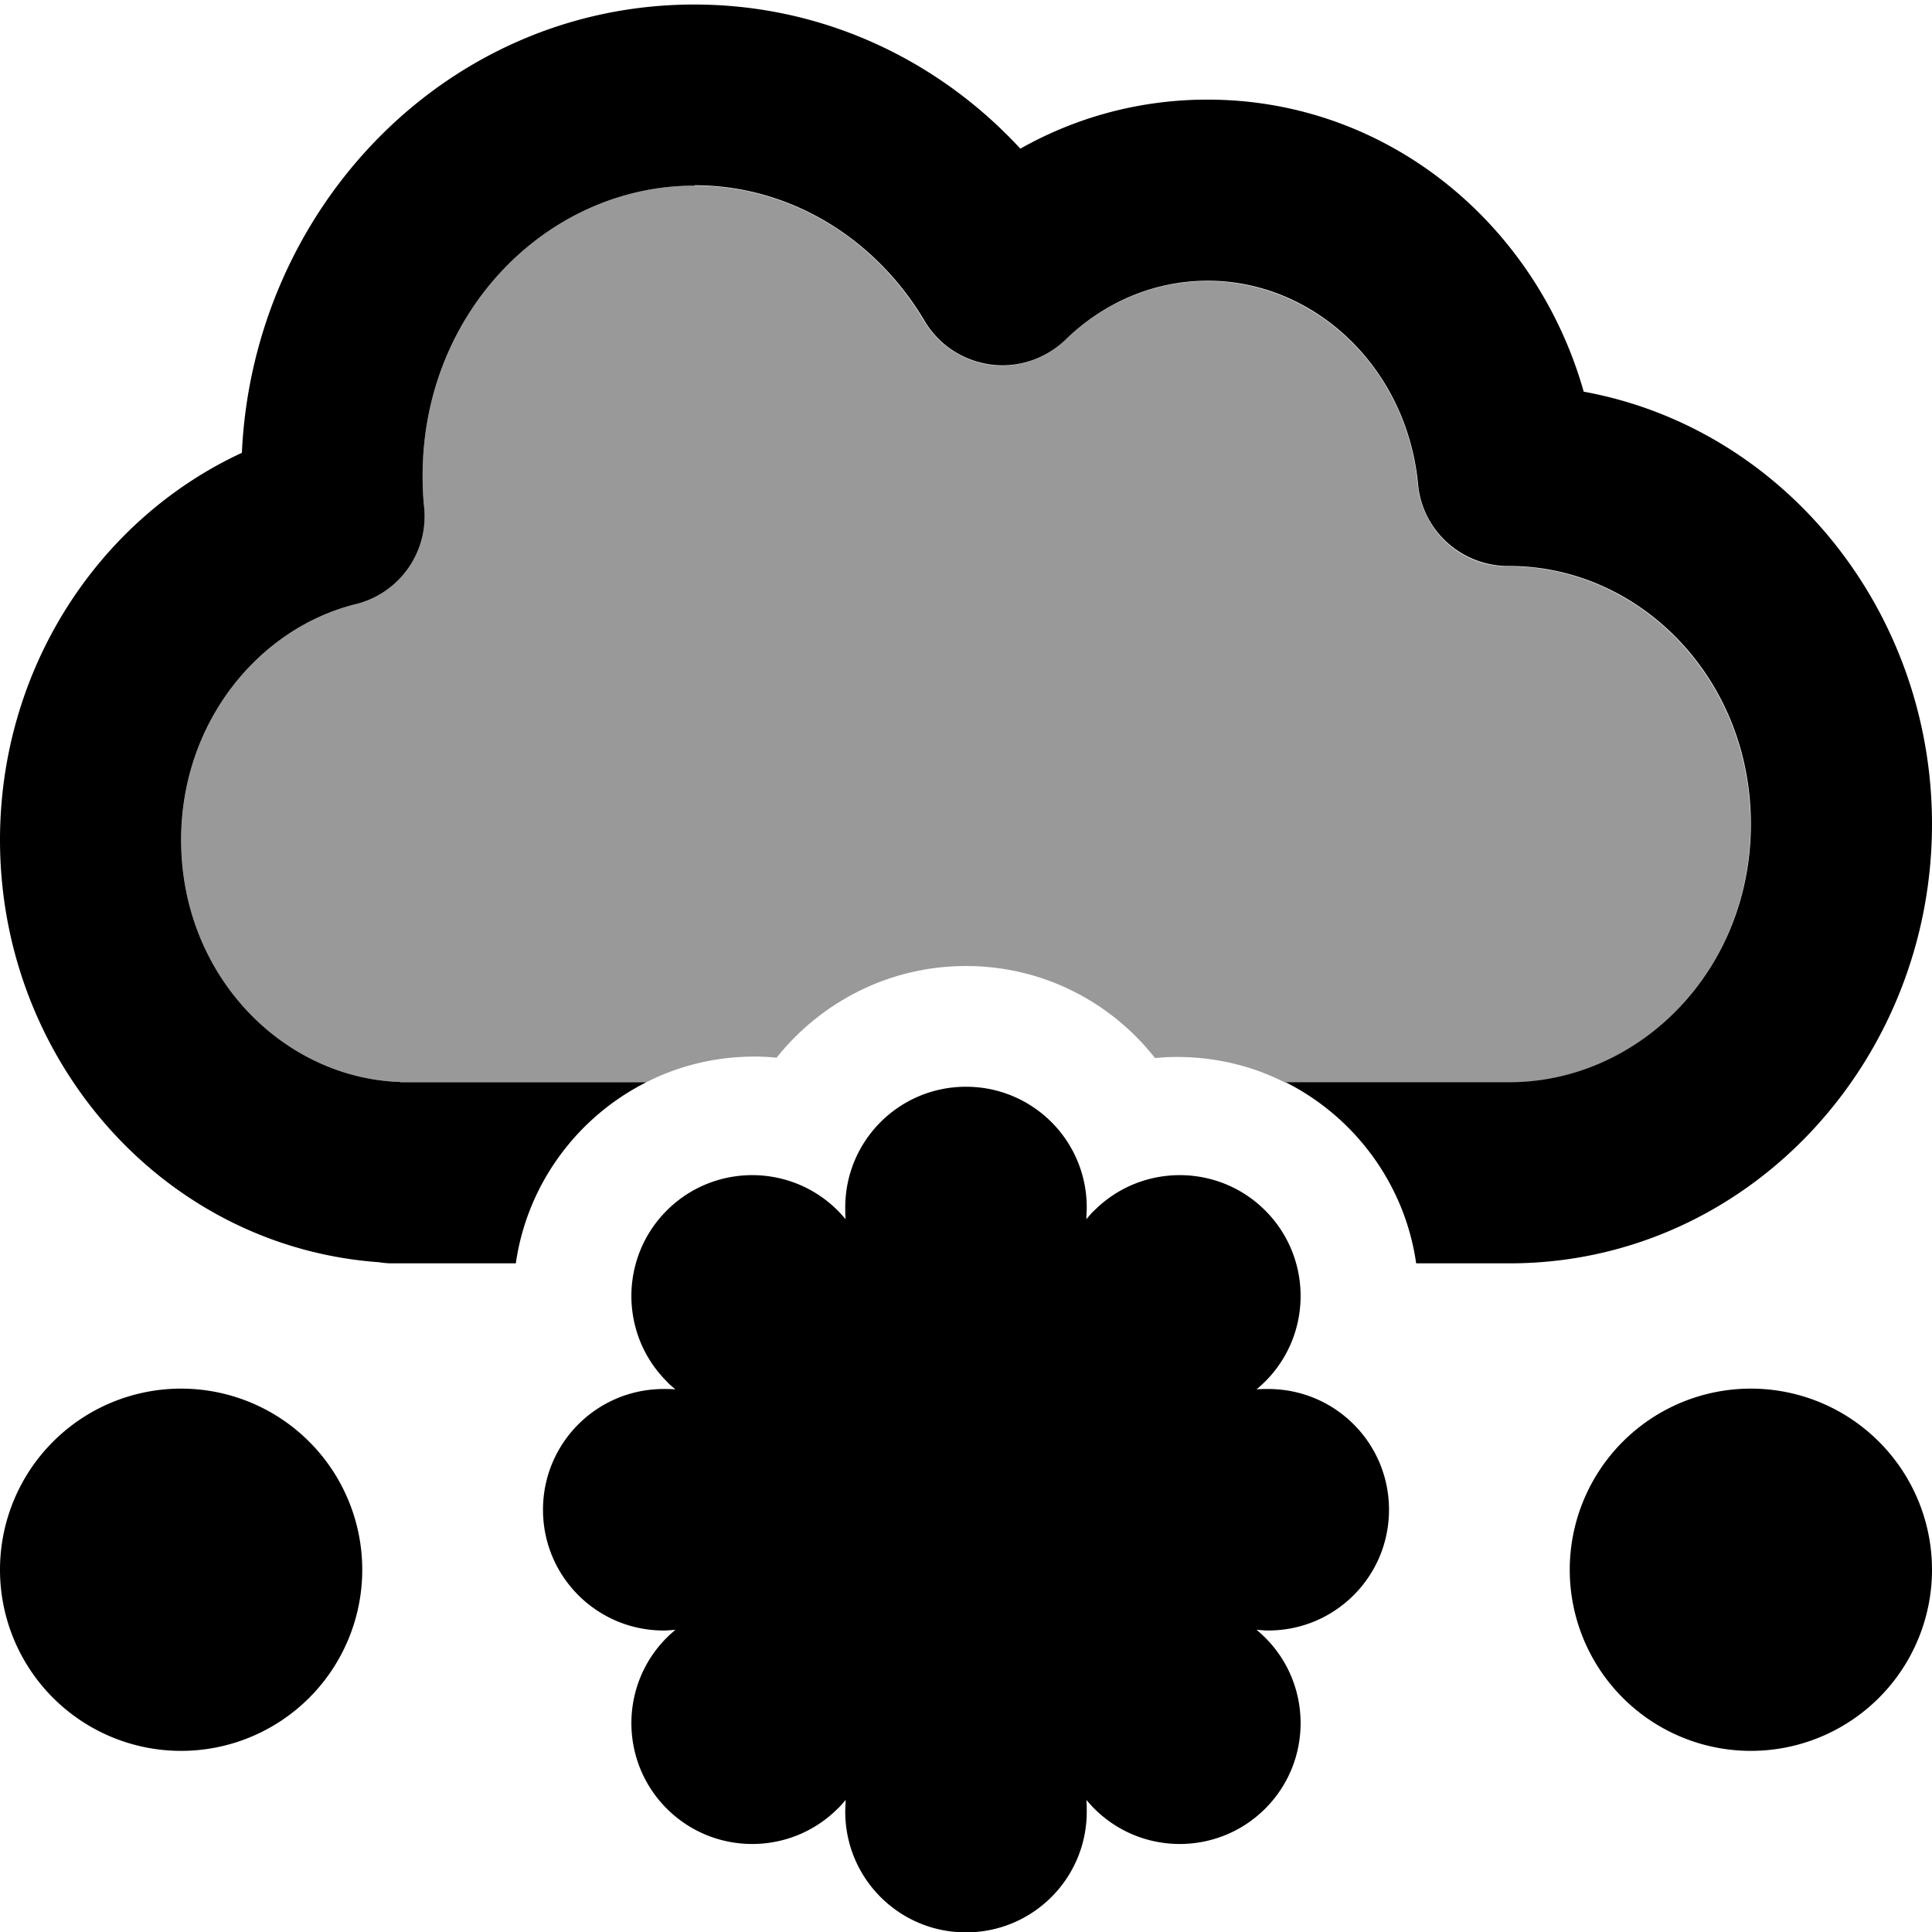
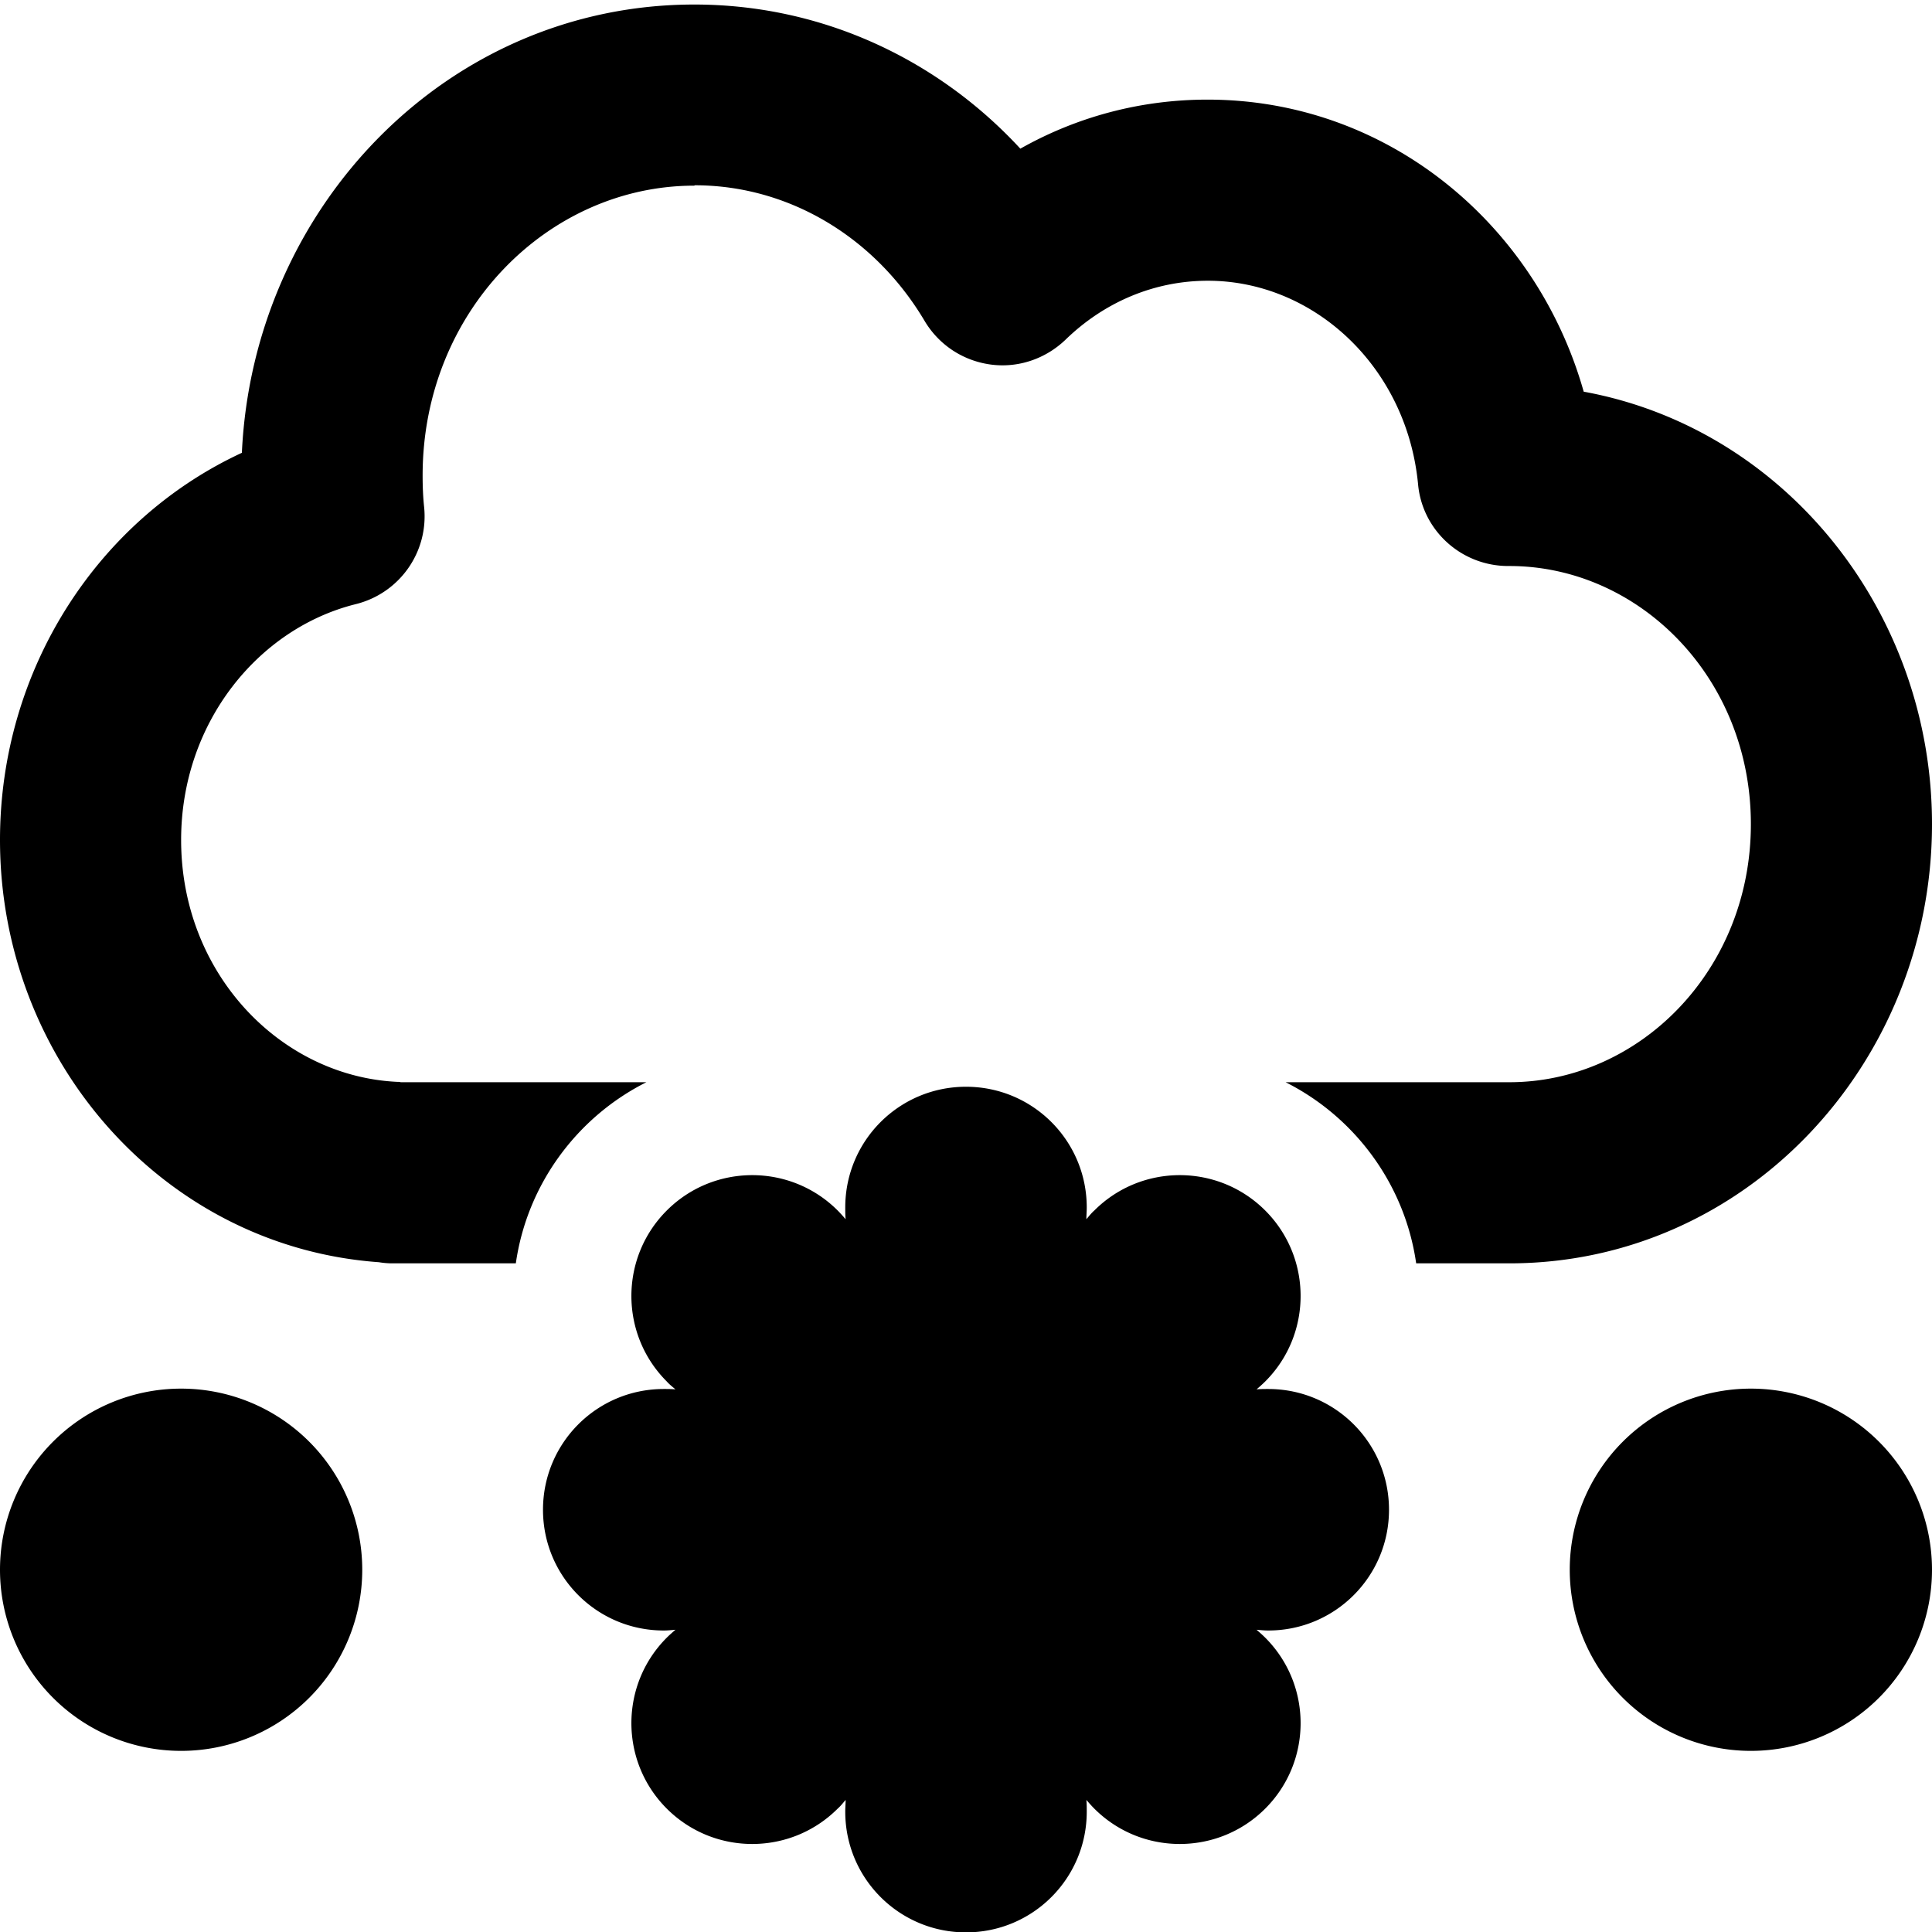
<svg xmlns="http://www.w3.org/2000/svg" viewBox="0 0 512 512">
  <defs>
    <style>.fa-secondary{opacity:.4}</style>
  </defs>
-   <path class="fa-secondary" d="M48 222.6c0-31.1 20.5-56.1 46.3-62.5c11.6-2.9 19.3-13.8 18.1-25.7c-.3-2.7-.4-5.5-.4-8.4c0-43.5 33.3-76.8 72-76.8c25.2 0 47.9 13.9 60.9 35.9c3.8 6.3 10.2 10.6 17.5 11.6s14.6-1.5 19.9-6.6c10.1-9.8 23.3-15.6 37.7-15.6c28 0 52.8 22.7 55.7 53.9c1.2 12.3 11.5 21.8 23.9 21.7l.3 0c34.3 0 64 29.5 64 68.4s-29.7 68.4-64 68.4l-59.3 0c-8.6-4.4-18.4-6.8-28.7-6.8c-2 0-3.9 .1-5.8 .3C294.4 265.5 276.3 256 256 256s-38.4 9.5-50.2 24.3c-1.9-.2-3.9-.3-5.8-.3c-10.3 0-20.1 2.4-28.7 6.8l-63.3 0-1.8 0c-.3 0-.7-.1-1-.1C74.4 285.2 48 258.1 48 222.6z" />
  <path class="fa-primary" d="M184 49.2c-38.7 0-72 33.3-72 76.8c0 2.8 .1 5.6 .4 8.4c1.2 11.9-6.5 22.8-18.1 25.7C68.5 166.5 48 191.5 48 222.6c0 35.5 26.4 62.6 57.2 64.1c.3 0 .7 0 1 .1l1.8 0 63.3 0c-18.3 9.2-31.6 27-34.6 48l-28.7 0-4 0c-1.2 0-2.4-.1-3.6-.3C43.3 330.4 0 280.9 0 222.6C0 177.4 25.9 137.7 64.1 120C67.1 54.9 118.6 1.2 184 1.2c34.2 0 64.8 14.8 86.4 38.2c14.7-8.3 31.6-13 49.6-13c47.9 0 87.2 33.2 99.7 77.4C472.9 113.5 512 162 512 218.4c0 63.2-49.1 116.4-112 116.4l-24.7 0c-3-21-16.3-38.8-34.6-48l59.3 0c34.3 0 64-29.5 64-68.4s-29.7-68.4-64-68.4c0 0 0 0 0 0l-.3 0c-12.4 0-22.8-9.4-23.9-21.7c-3-31.2-27.7-53.9-55.7-53.9c-14.4 0-27.6 5.8-37.7 15.6c-5.3 5.1-12.6 7.6-19.9 6.6s-13.7-5.2-17.5-11.6c-13-21.9-35.7-35.9-60.9-35.9zM288 320c0 1-.1 2.1-.1 3.1c.7-.8 1.3-1.6 2.1-2.3c12.5-12.5 32.8-12.5 45.3 0s12.5 32.8 0 45.3c-.7 .7-1.5 1.4-2.3 2.1c1-.1 2.1-.1 3.1-.1c17.7 0 32 14.3 32 32s-14.3 32-32 32c-1 0-2.1-.1-3.1-.2c.8 .7 1.6 1.4 2.3 2.1c12.5 12.5 12.5 32.8 0 45.3s-32.8 12.5-45.3 0c-.7-.7-1.4-1.5-2.1-2.3c.1 1 .1 2.1 .1 3.1c0 17.7-14.3 32-32 32s-32-14.3-32-32c0-1 .1-2.1 .1-3.1c-.7 .8-1.3 1.6-2.1 2.3c-12.5 12.5-32.8 12.5-45.3 0s-12.5-32.8 0-45.3c.7-.7 1.5-1.4 2.3-2.1c-1 .1-2.1 .2-3.1 .2c-17.7 0-32-14.3-32-32s14.3-32 32-32c1 0 2.1 0 3.1 .1c-.8-.7-1.6-1.3-2.3-2.1c-12.5-12.5-12.5-32.8 0-45.3s32.8-12.5 45.3 0c.7 .7 1.4 1.5 2.1 2.3c-.1-1-.1-2.1-.1-3.1c0-17.7 14.3-32 32-32s32 14.3 32 32zM48 368a48 48 0 1 1 0 96 48 48 0 1 1 0-96zm416 0a48 48 0 1 1 0 96 48 48 0 1 1 0-96z" />
</svg>